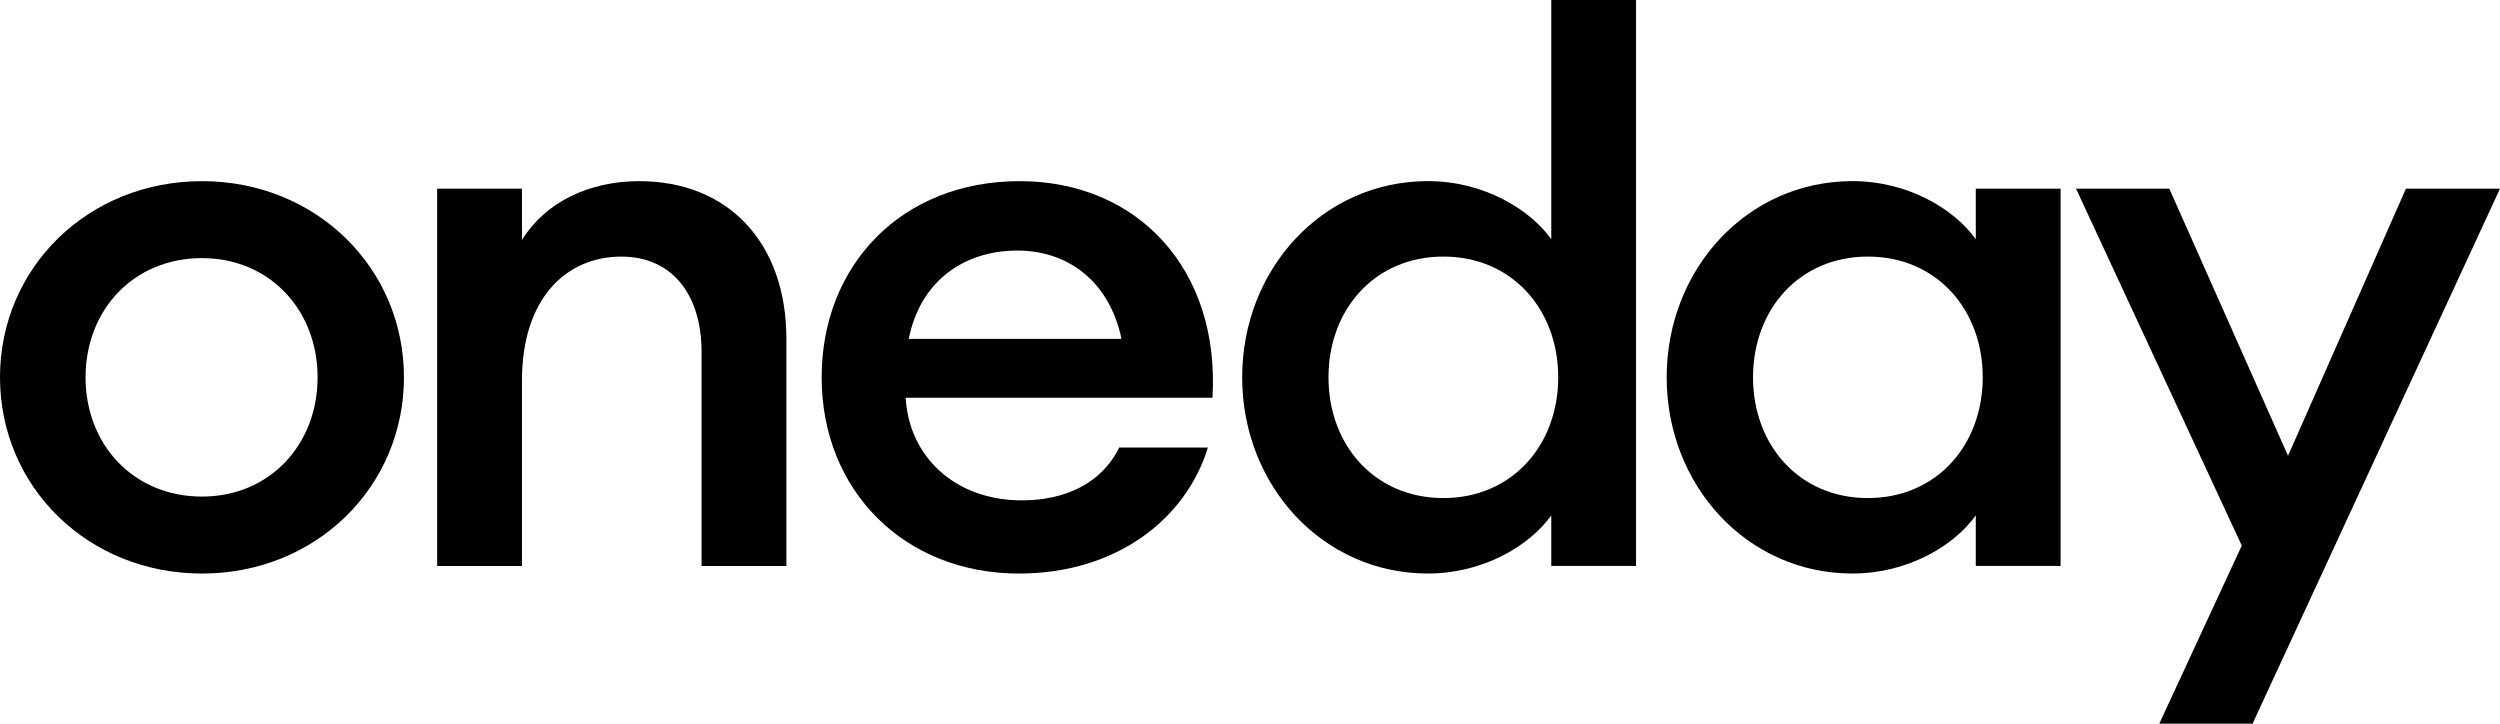
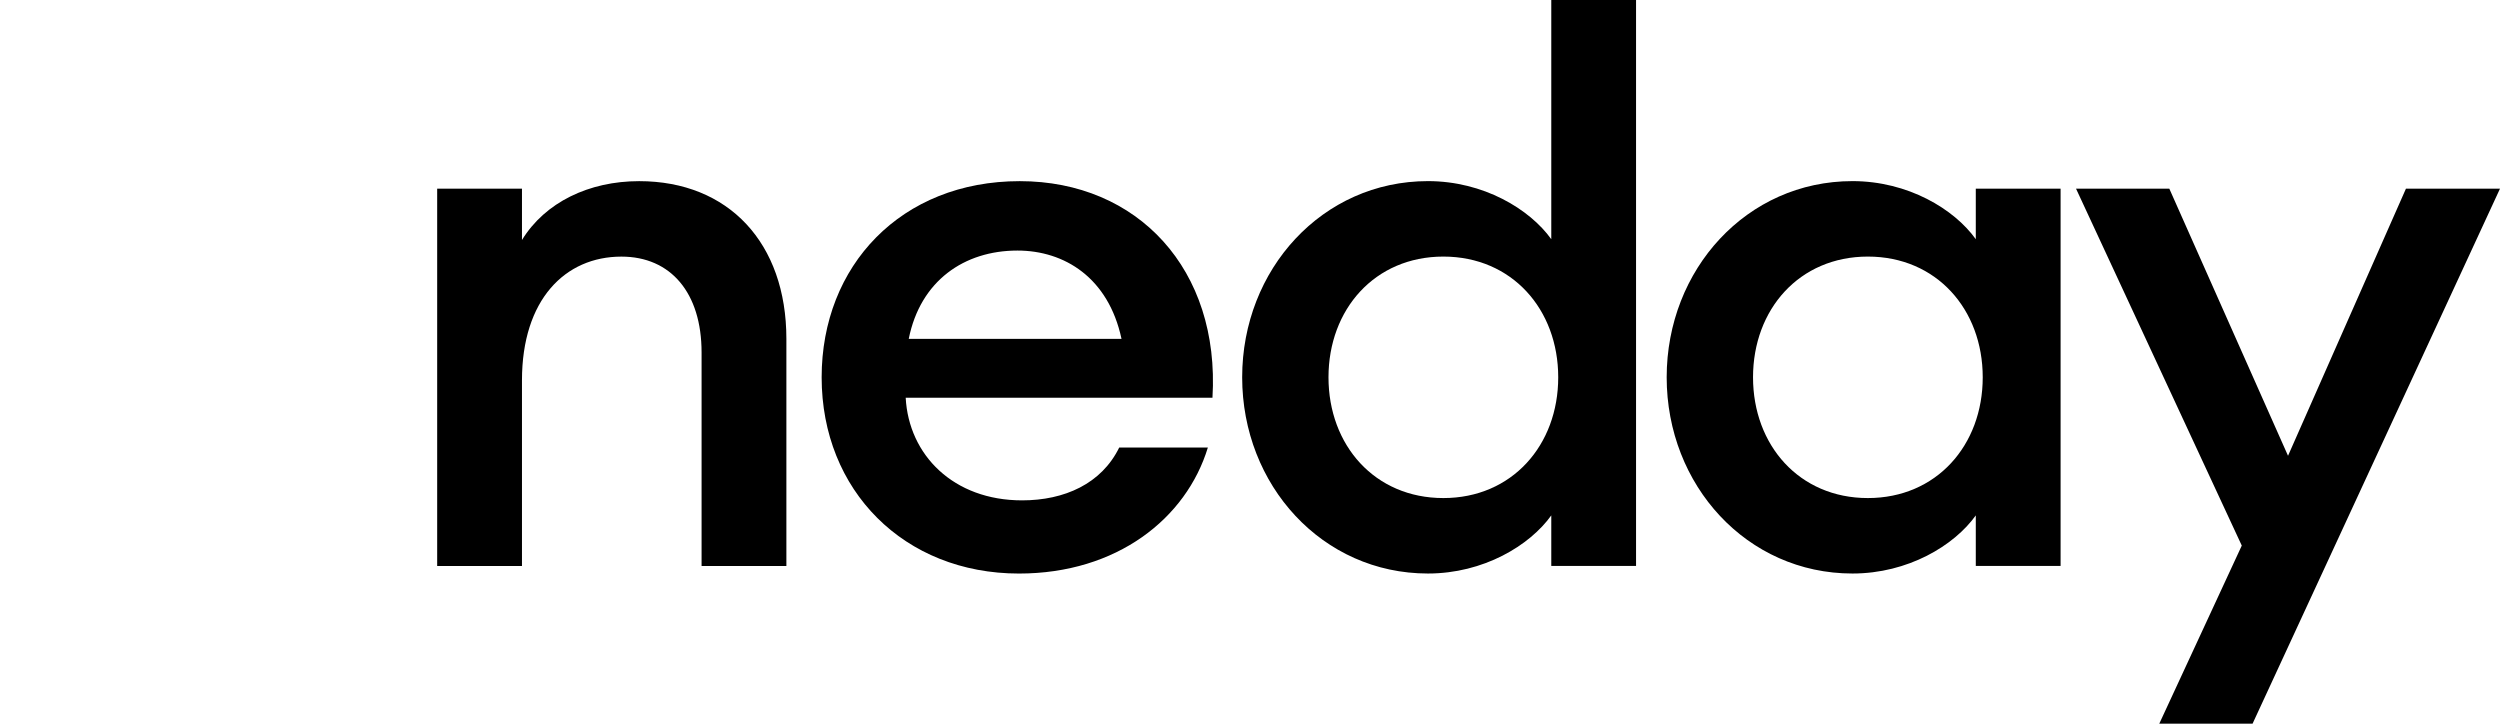
<svg xmlns="http://www.w3.org/2000/svg" width="76" height="22" viewBox="0 0 76 22" fill="none">
-   <path d="M12.28 11.471C12.28 8.145 9.608 5.507 6.14 5.507C2.671 5.507 0 8.145 0 11.471C0 14.798 2.671 17.436 6.14 17.436C9.608 17.436 12.28 14.798 12.28 11.471ZM2.601 11.471C2.601 9.43 4.054 7.847 6.14 7.847C8.202 7.847 9.655 9.43 9.655 11.471C9.655 13.513 8.202 15.096 6.14 15.096C4.054 15.096 2.601 13.513 2.601 11.471Z" fill="black" />
  <path d="M13.29 17.206H15.868V11.563C15.868 9.108 17.18 7.801 18.891 7.801C20.391 7.801 21.328 8.902 21.328 10.714V17.206H23.906V10.301C23.906 7.388 22.149 5.507 19.43 5.507C17.907 5.507 16.571 6.149 15.868 7.296V5.736H13.29V17.206Z" fill="black" />
  <path d="M36.719 13.605H34.024C33.485 14.706 32.36 15.211 31.071 15.211C28.985 15.211 27.626 13.834 27.533 12.091H36.859C37.094 8.191 34.586 5.507 31.001 5.507C27.392 5.507 24.978 8.076 24.978 11.471C24.978 14.912 27.486 17.436 30.977 17.436C33.954 17.436 36.063 15.761 36.719 13.605ZM30.93 7.617C32.36 7.617 33.696 8.443 34.094 10.301H27.626C27.978 8.535 29.314 7.617 30.93 7.617Z" fill="black" />
  <path d="M37.762 11.47C37.762 14.751 40.199 17.435 43.409 17.435C45.096 17.435 46.502 16.586 47.159 15.668V17.205H49.736V0H47.159V7.272C46.502 6.355 45.096 5.506 43.409 5.506C40.199 5.506 37.762 8.19 37.762 11.47ZM47.37 11.47C47.37 13.535 45.964 15.141 43.878 15.141C41.792 15.141 40.386 13.535 40.386 11.47C40.386 9.406 41.792 7.8 43.878 7.8C45.964 7.8 47.37 9.406 47.37 11.47Z" fill="black" />
  <path d="M50.667 11.47C50.667 14.751 53.104 17.435 56.315 17.435C58.002 17.435 59.408 16.586 60.064 15.668V17.205H62.642V5.735H60.064V7.272C59.408 6.355 58.002 5.506 56.315 5.506C53.104 5.506 50.667 8.19 50.667 11.47ZM60.275 11.47C60.275 13.535 58.869 15.141 56.783 15.141C54.698 15.141 53.292 13.535 53.292 11.47C53.292 9.406 54.698 7.8 56.783 7.8C58.869 7.8 60.275 9.406 60.275 11.47Z" fill="black" />
  <path d="M68.478 22L76 5.735H73.141L69.556 13.856L65.947 5.735H63.111L68.15 16.586L65.642 22H68.478Z" fill="black" />
</svg>